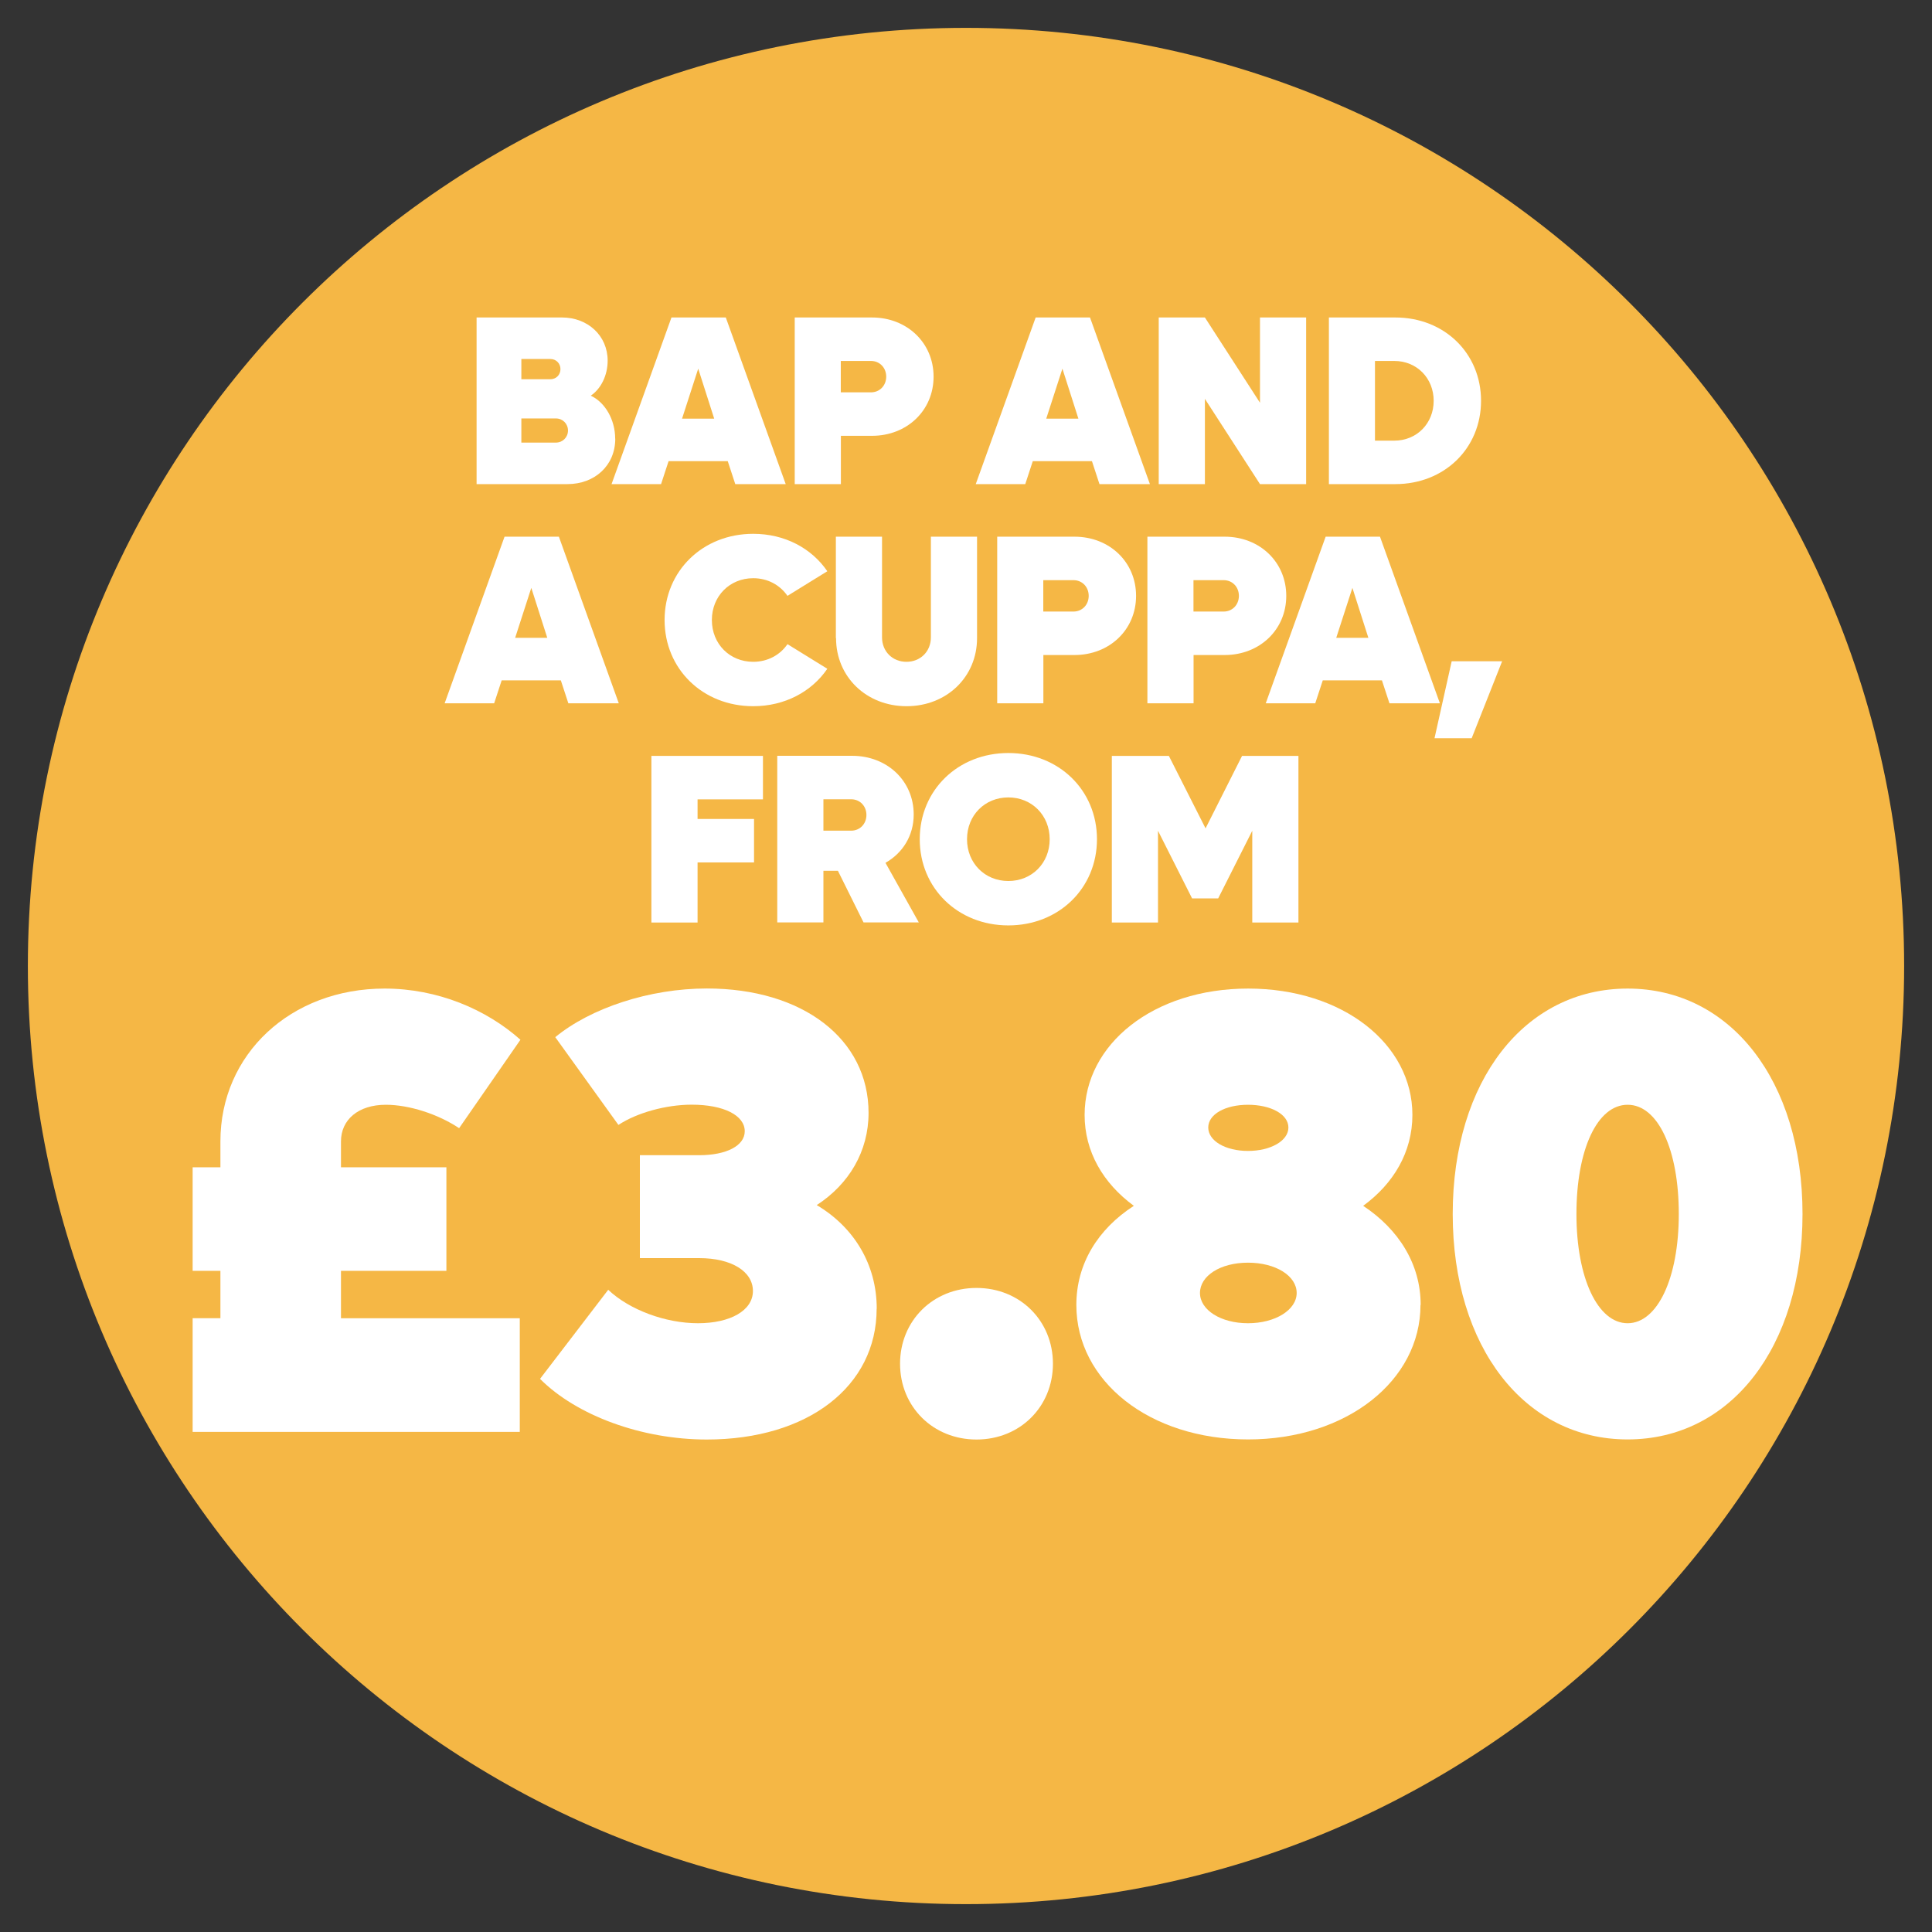
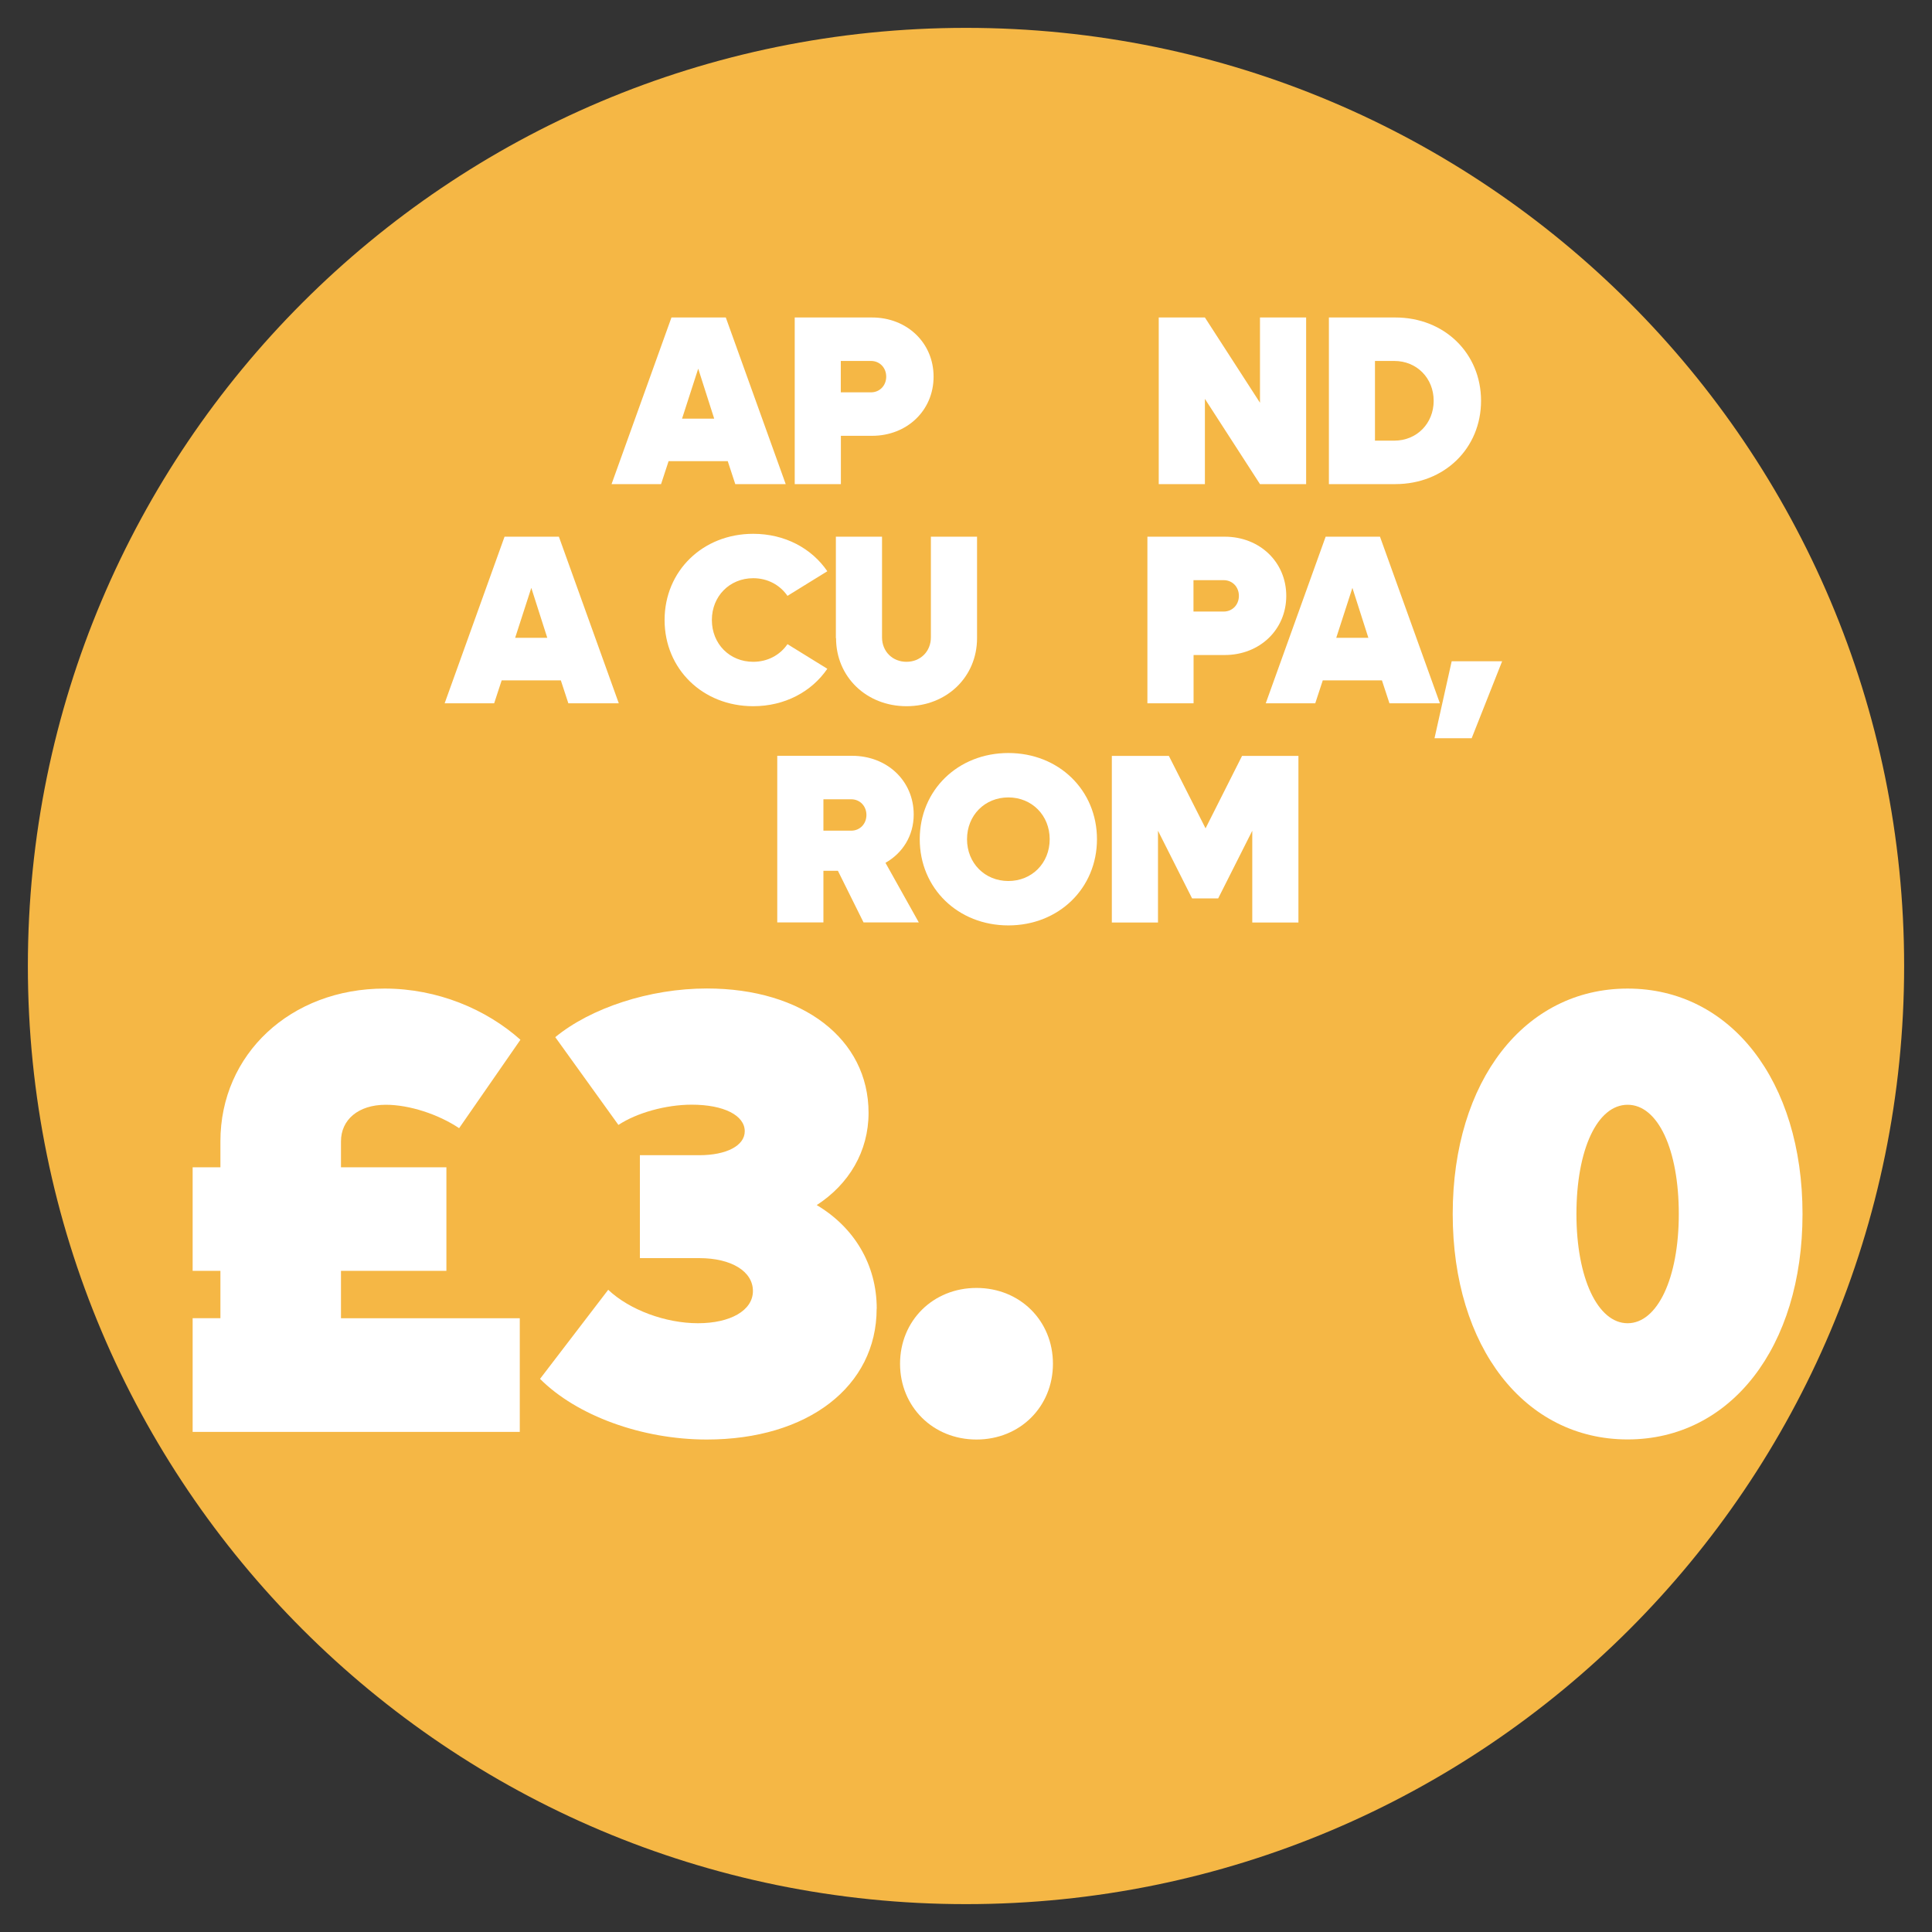
<svg xmlns="http://www.w3.org/2000/svg" id="breakfast-food-offer" viewBox="0 0 208 208">
  <rect x="0" y="0" width="208" height="208" fill="#333333" stroke="none" />
  <defs>
    <style>
      .cls-1 {
        fill: #f5b745;
      }

      .cls-2 {
        fill: #fff;
      }
    </style>
  </defs>
  <path class="cls-1" d="m104,205c55.8,0,101-45.2,101-101S159.8,3,104,3,3,48.2,3,104s45.2,101,101,101" />
  <g>
    <path class="cls-2" d="m36.72,141.92h19.24v12.24H20.74v-12.24h2.99v-5.1h-2.99v-11.15h2.99v-2.79c0-9.38,7.55-16.45,17.68-16.45,5.71,0,10.95,2.24,14.62,5.51l-6.6,9.52c-2.24-1.5-5.37-2.52-7.89-2.52-2.99,0-4.83,1.63-4.83,3.94v2.79h11.35v11.15h-11.35v5.1Z" />
    <path class="cls-2" d="m94.38,140.9c0,8.36-7.41,14.08-18.29,14.08-7,0-14.01-2.58-17.95-6.53l7.34-9.59c2.31,2.18,6.19,3.6,9.66,3.6s5.92-1.36,5.92-3.47-2.31-3.54-5.78-3.54h-6.39v-11.08h6.39c2.92,0,4.9-1.02,4.9-2.58,0-1.7-2.24-2.86-5.71-2.86-2.79,0-5.92.88-7.89,2.18l-6.8-9.45c3.81-3.13,10.13-5.24,16.32-5.24,10.33,0,17.41,5.44,17.41,13.39,0,4.15-2.11,7.68-5.58,9.93,4.01,2.38,6.46,6.39,6.46,11.15Z" />
    <path class="cls-2" d="m96.9,146.82c0-4.62,3.54-8.16,8.23-8.16s8.23,3.54,8.23,8.16-3.54,8.16-8.23,8.16-8.23-3.54-8.23-8.16Z" />
-     <path class="cls-2" d="m152.93,140.49c0,8.16-7.96,14.48-18.56,14.48s-18.49-6.26-18.49-14.48c0-4.42,2.31-8.16,6.19-10.67-3.33-2.45-5.3-5.85-5.3-9.79,0-7.62,7.41-13.6,17.61-13.6s17.68,5.98,17.68,13.6c0,4.01-2.04,7.41-5.3,9.79,3.81,2.52,6.19,6.26,6.19,10.67Zm-13.33-1.29c0-1.83-2.24-3.26-5.24-3.26s-5.17,1.43-5.17,3.26,2.24,3.26,5.17,3.26,5.24-1.43,5.24-3.26Zm-9.52-17.81c0,1.43,1.84,2.52,4.28,2.52s4.35-1.09,4.35-2.52-1.9-2.45-4.35-2.45-4.28,1.02-4.28,2.45Z" />
    <path class="cls-2" d="m156.4,130.7c0-14.35,7.75-24.27,18.83-24.27s18.83,9.93,18.83,24.27-7.75,24.27-18.83,24.27-18.83-9.93-18.83-24.27Zm24.34,0c0-6.93-2.24-11.76-5.51-11.76s-5.51,4.83-5.51,11.76,2.31,11.76,5.51,11.76,5.51-4.83,5.51-11.76Z" />
  </g>
  <g>
-     <path class="cls-2" d="m66.24,47.23c0,2.89-2.21,4.89-5.15,4.89h-9.78v-17.94h9.2c2.76,0,4.91,1.95,4.91,4.65,0,1.59-.73,3.04-1.82,3.77,1.53.7,2.63,2.57,2.63,4.63Zm-10.11-8.58v2.18h3.12c.62,0,1.09-.47,1.09-1.09s-.47-1.09-1.09-1.09h-3.12Zm5.02,7.7c0-.73-.57-1.3-1.3-1.3h-3.72v2.6h3.72c.73,0,1.3-.57,1.3-1.3Z" />
    <path class="cls-2" d="m78.35,49.65h-6.37l-.81,2.47h-5.33l6.45-17.94h5.85l6.45,17.94h-5.43l-.81-2.47Zm-1.46-4.58l-1.72-5.38-1.74,5.38h3.46Z" />
    <path class="cls-2" d="m100.51,40.55c0,3.64-2.86,6.37-6.63,6.37h-3.35v5.2h-4.97v-17.94h8.32c3.77,0,6.63,2.73,6.63,6.37Zm-5.1,0c0-.96-.7-1.69-1.64-1.69h-3.25v3.38h3.25c.94,0,1.64-.73,1.64-1.69Z" />
-     <path class="cls-2" d="m117.56,49.65h-6.37l-.81,2.47h-5.33l6.45-17.94h5.85l6.45,17.94h-5.43l-.81-2.47Zm-1.46-4.58l-1.72-5.38-1.74,5.38h3.46Z" />
    <path class="cls-2" d="m140.62,34.18v17.94h-4.97l-5.93-9.18v9.18h-4.97v-17.94h4.97l5.93,9.18v-9.18h4.97Z" />
    <path class="cls-2" d="m159.45,43.15c0,5.12-3.95,8.97-9.23,8.97h-7.15v-17.94h7.15c5.28,0,9.23,3.85,9.23,8.97Zm-5.1,0c0-2.44-1.82-4.29-4.24-4.29h-2.08v8.58h2.08c2.42,0,4.24-1.85,4.24-4.29Z" />
    <path class="cls-2" d="m60.38,73.25h-6.37l-.81,2.47h-5.33l6.45-17.94h5.85l6.45,17.94h-5.43l-.81-2.47Zm-1.46-4.58l-1.72-5.38-1.74,5.38h3.46Z" />
    <path class="cls-2" d="m71.55,66.75c0-5.28,4.11-9.28,9.54-9.28,3.41,0,6.29,1.56,7.98,4.03l-4.29,2.65c-.81-1.17-2.13-1.9-3.69-1.9-2.52,0-4.45,1.92-4.45,4.5s1.92,4.5,4.45,4.5c1.56,0,2.89-.73,3.69-1.9l4.29,2.65c-1.69,2.47-4.58,4.03-7.98,4.03-5.43,0-9.54-4-9.54-9.28Z" />
    <path class="cls-2" d="m89.99,68.7v-10.92h4.97v10.84c0,1.51,1.12,2.63,2.63,2.63s2.63-1.12,2.63-2.63v-10.84h4.97v10.92c0,4.19-3.28,7.33-7.59,7.33s-7.59-3.15-7.59-7.33Z" />
-     <path class="cls-2" d="m122.31,64.15c0,3.64-2.86,6.37-6.63,6.37h-3.35v5.2h-4.97v-17.94h8.32c3.77,0,6.63,2.73,6.63,6.37Zm-5.1,0c0-.96-.7-1.69-1.64-1.69h-3.25v3.38h3.25c.94,0,1.64-.73,1.64-1.69Z" />
    <path class="cls-2" d="m138.48,64.15c0,3.64-2.86,6.37-6.63,6.37h-3.35v5.2h-4.97v-17.94h8.32c3.77,0,6.63,2.73,6.63,6.37Zm-5.1,0c0-.96-.7-1.69-1.64-1.69h-3.25v3.38h3.25c.94,0,1.64-.73,1.64-1.69Z" />
    <path class="cls-2" d="m148.78,73.25h-6.37l-.81,2.47h-5.33l6.45-17.94h5.85l6.45,17.94h-5.43l-.81-2.47Zm-1.46-4.58l-1.72-5.38-1.74,5.38h3.46Z" />
    <path class="cls-2" d="m156.29,71.19h5.43l-3.28,8.29h-4l1.85-8.29Z" />
-     <path class="cls-2" d="m75.1,86.06v2.11h6.08v4.68h-6.08v6.47h-4.97v-17.94h12.01v4.68h-7.05Z" />
    <path class="cls-2" d="m90.21,93.75h-1.56v5.56h-4.97v-17.94h8.06c3.77,0,6.63,2.7,6.63,6.32,0,2.29-1.2,4.16-3.04,5.2l3.59,6.42h-5.95l-2.76-5.56Zm-1.56-4.32h2.99c.94,0,1.64-.73,1.64-1.69s-.7-1.69-1.64-1.69h-2.99v3.38Z" />
    <path class="cls-2" d="m99.02,90.35c0-5.28,4.11-9.28,9.54-9.28s9.54,4,9.54,9.28-4.11,9.28-9.54,9.28-9.54-4-9.54-9.28Zm13.99,0c0-2.57-1.92-4.5-4.45-4.5s-4.45,1.92-4.45,4.5,1.92,4.5,4.45,4.5,4.45-1.92,4.45-4.5Z" />
    <path class="cls-2" d="m139.79,81.38v17.94h-4.97v-9.88l-3.67,7.28h-2.81l-3.67-7.28v9.88h-4.97v-17.94h6.14l3.95,7.8,3.93-7.8h6.06Z" />
  </g>
</svg>